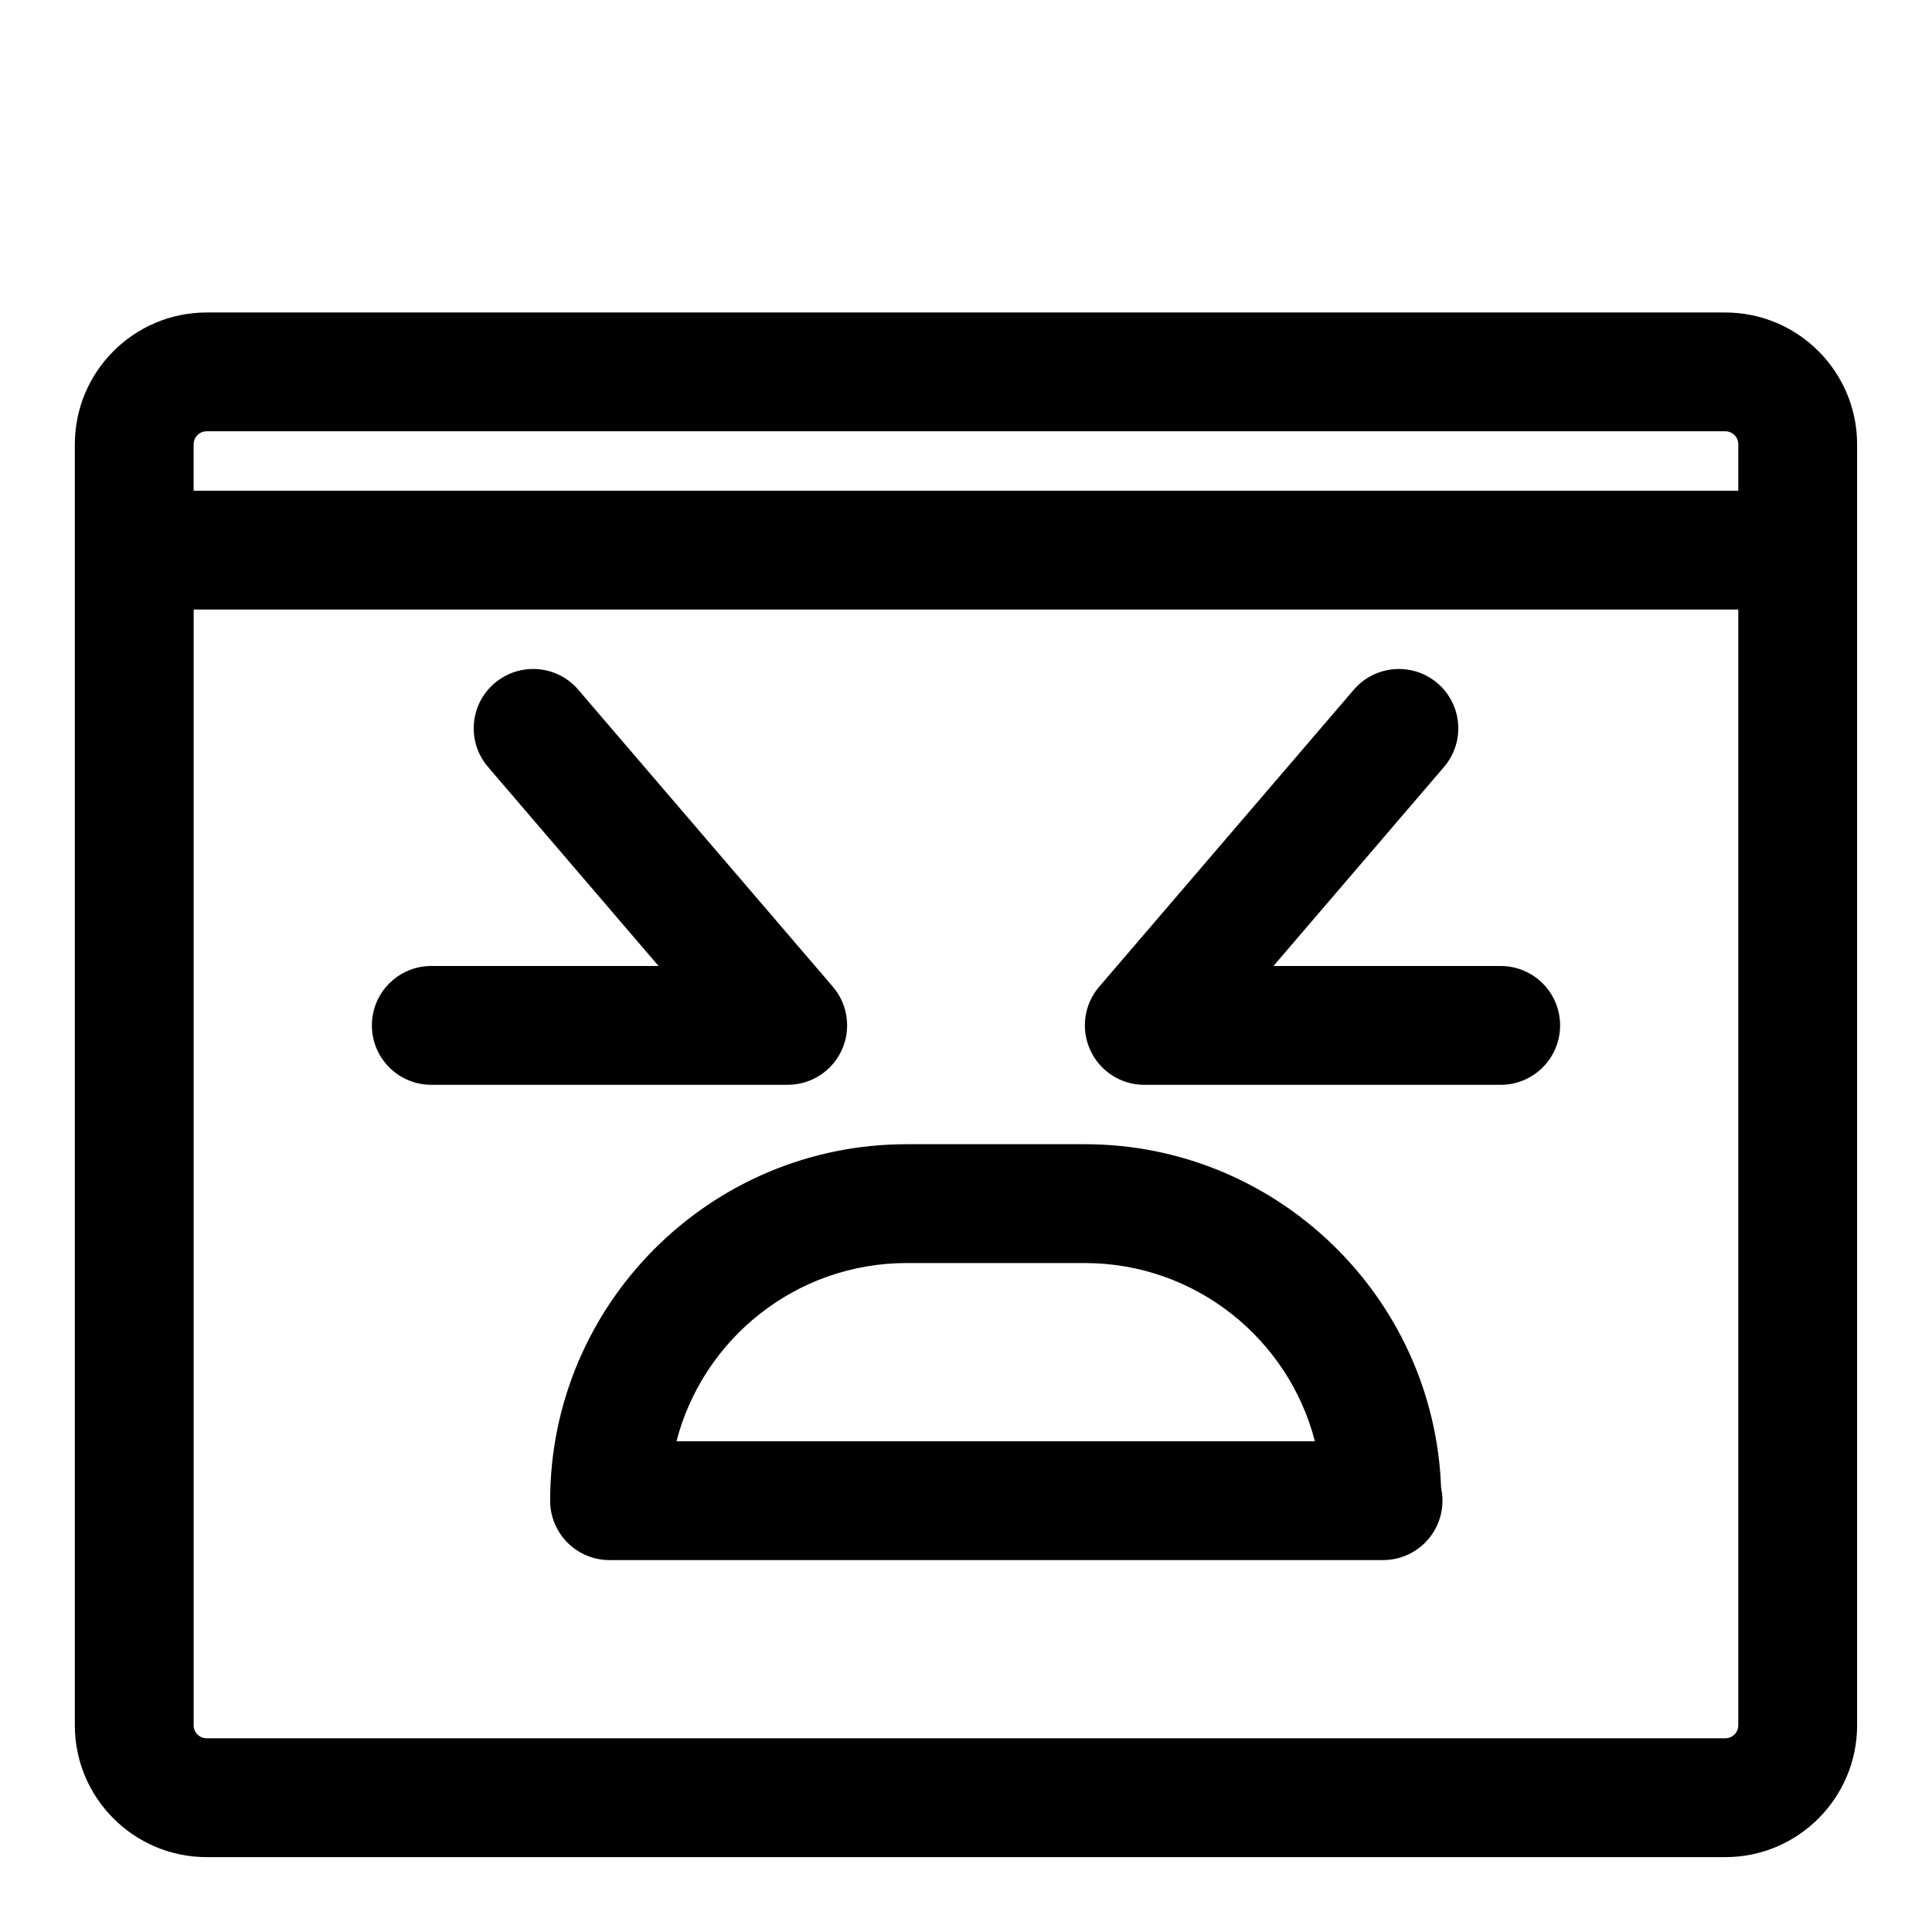
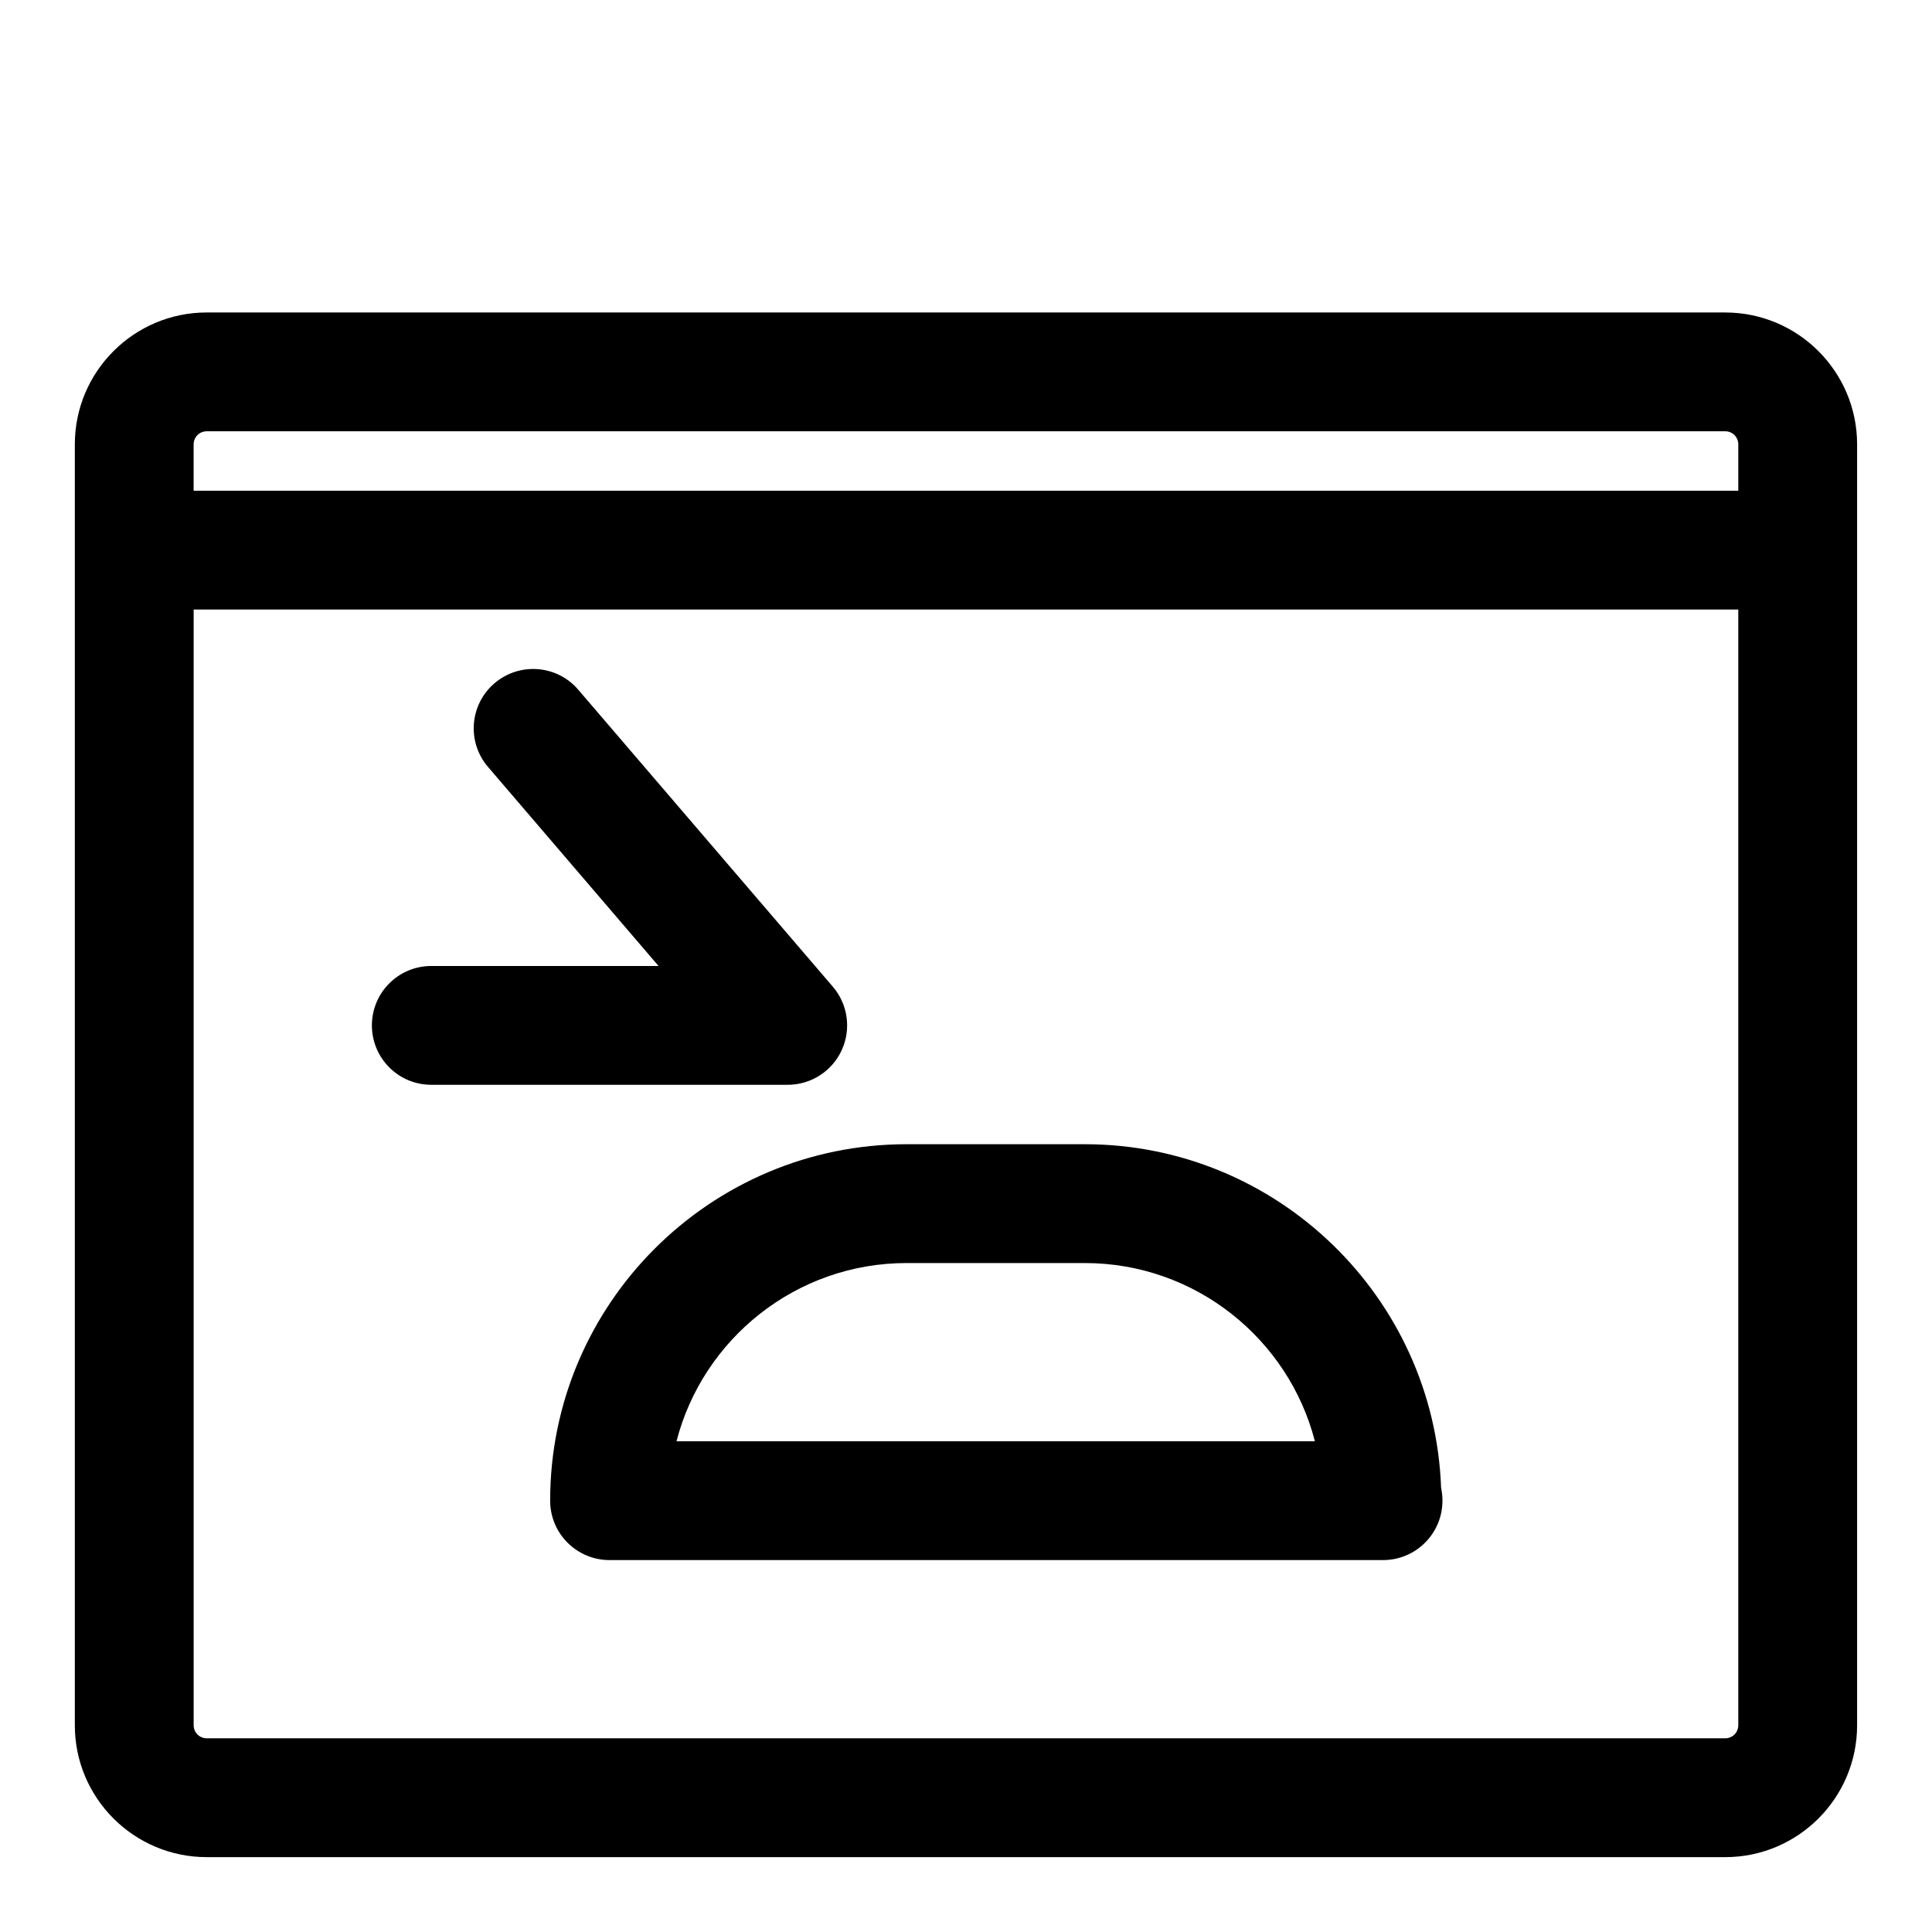
<svg xmlns="http://www.w3.org/2000/svg" fill="#000000" width="800px" height="800px" version="1.1" viewBox="144 144 512 512">
  <g>
    <path d="m601.22 226.81h-402.45c-19.27 0-34.938 15.668-34.938 34.938v339.49c0 19.254 15.668 34.922 34.938 34.922h402.46c19.254 0 34.922-15.668 34.922-34.938v-339.47c0-19.27-15.668-34.938-34.938-34.938zm-402.45 31.488h402.46c1.891 0 3.434 1.543 3.434 3.449v12.297h-409.35v-12.297c0-1.906 1.543-3.449 3.449-3.449zm402.45 346.37h-402.45c-1.906 0-3.449-1.543-3.449-3.449v-295.69h409.34v295.69c0.004 1.906-1.539 3.449-3.445 3.449z" />
    <path d="m431.49 447.23h-47.23c-52.098 0-94.465 42.367-94.465 94.465 0 8.691 7.039 15.742 15.742 15.742h204.67 0.316c8.707 0 15.742-7.055 15.742-15.742 0-1.18-0.125-2.332-0.363-3.434-1.824-50.508-43.484-91.031-94.414-91.031zm-108.21 78.719c6.992-27.129 31.691-47.23 60.977-47.23h47.23c29.285 0 53.988 20.105 60.977 47.23z" />
-     <path d="m541.7 400h-60.223l45.184-52.727c5.668-6.598 4.914-16.547-1.699-22.199-6.582-5.637-16.516-4.894-22.184 1.699l-67.48 78.719c-4.016 4.66-4.93 11.242-2.348 16.832 2.555 5.574 8.129 9.164 14.285 9.164h94.465c8.707 0 15.742-7.055 15.742-15.742 0-8.695-7.035-15.746-15.742-15.746z" />
    <path d="m367.06 422.32c2.566-5.59 1.652-12.156-2.348-16.832l-67.48-78.719c-5.652-6.598-15.586-7.336-22.184-1.699-6.613 5.652-7.383 15.602-1.699 22.199l45.172 52.727h-60.223c-8.707 0-15.742 7.055-15.742 15.742 0 8.691 7.039 15.742 15.742 15.742h94.465c6.156 0.004 11.73-3.586 14.297-9.16z" />
  </g>
</svg>